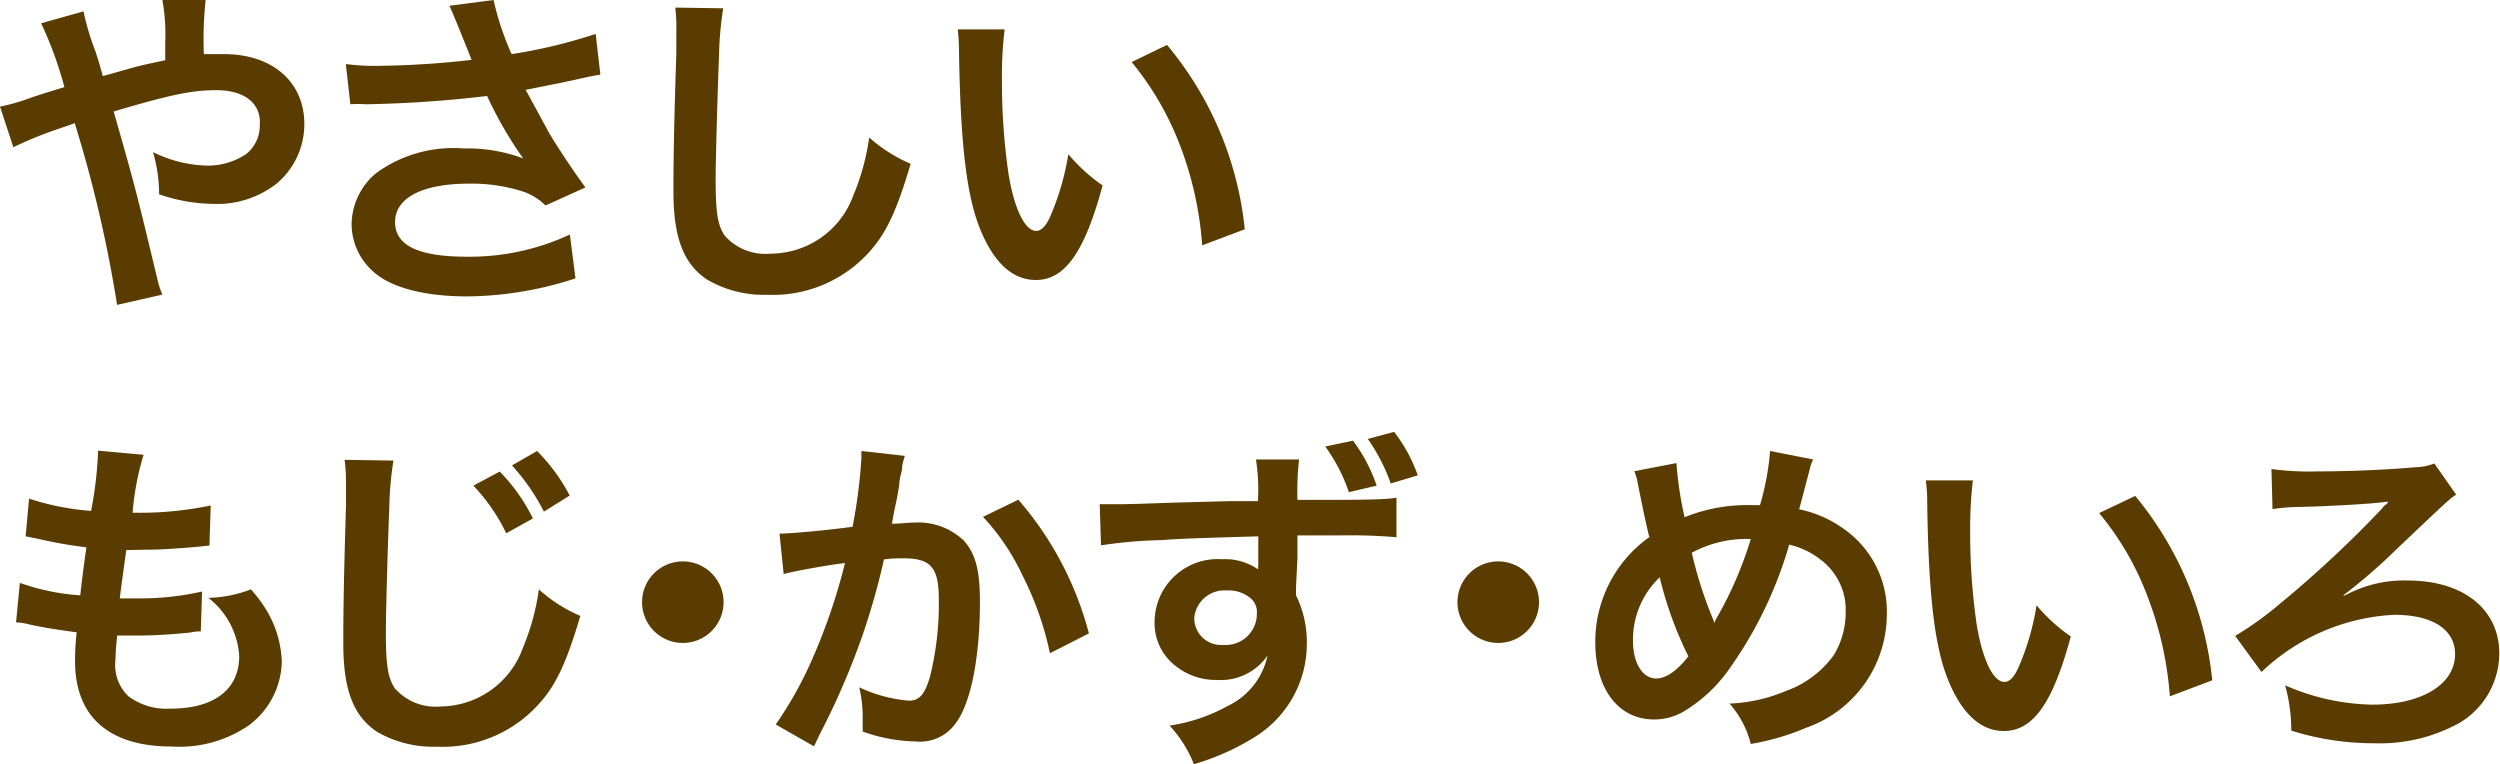
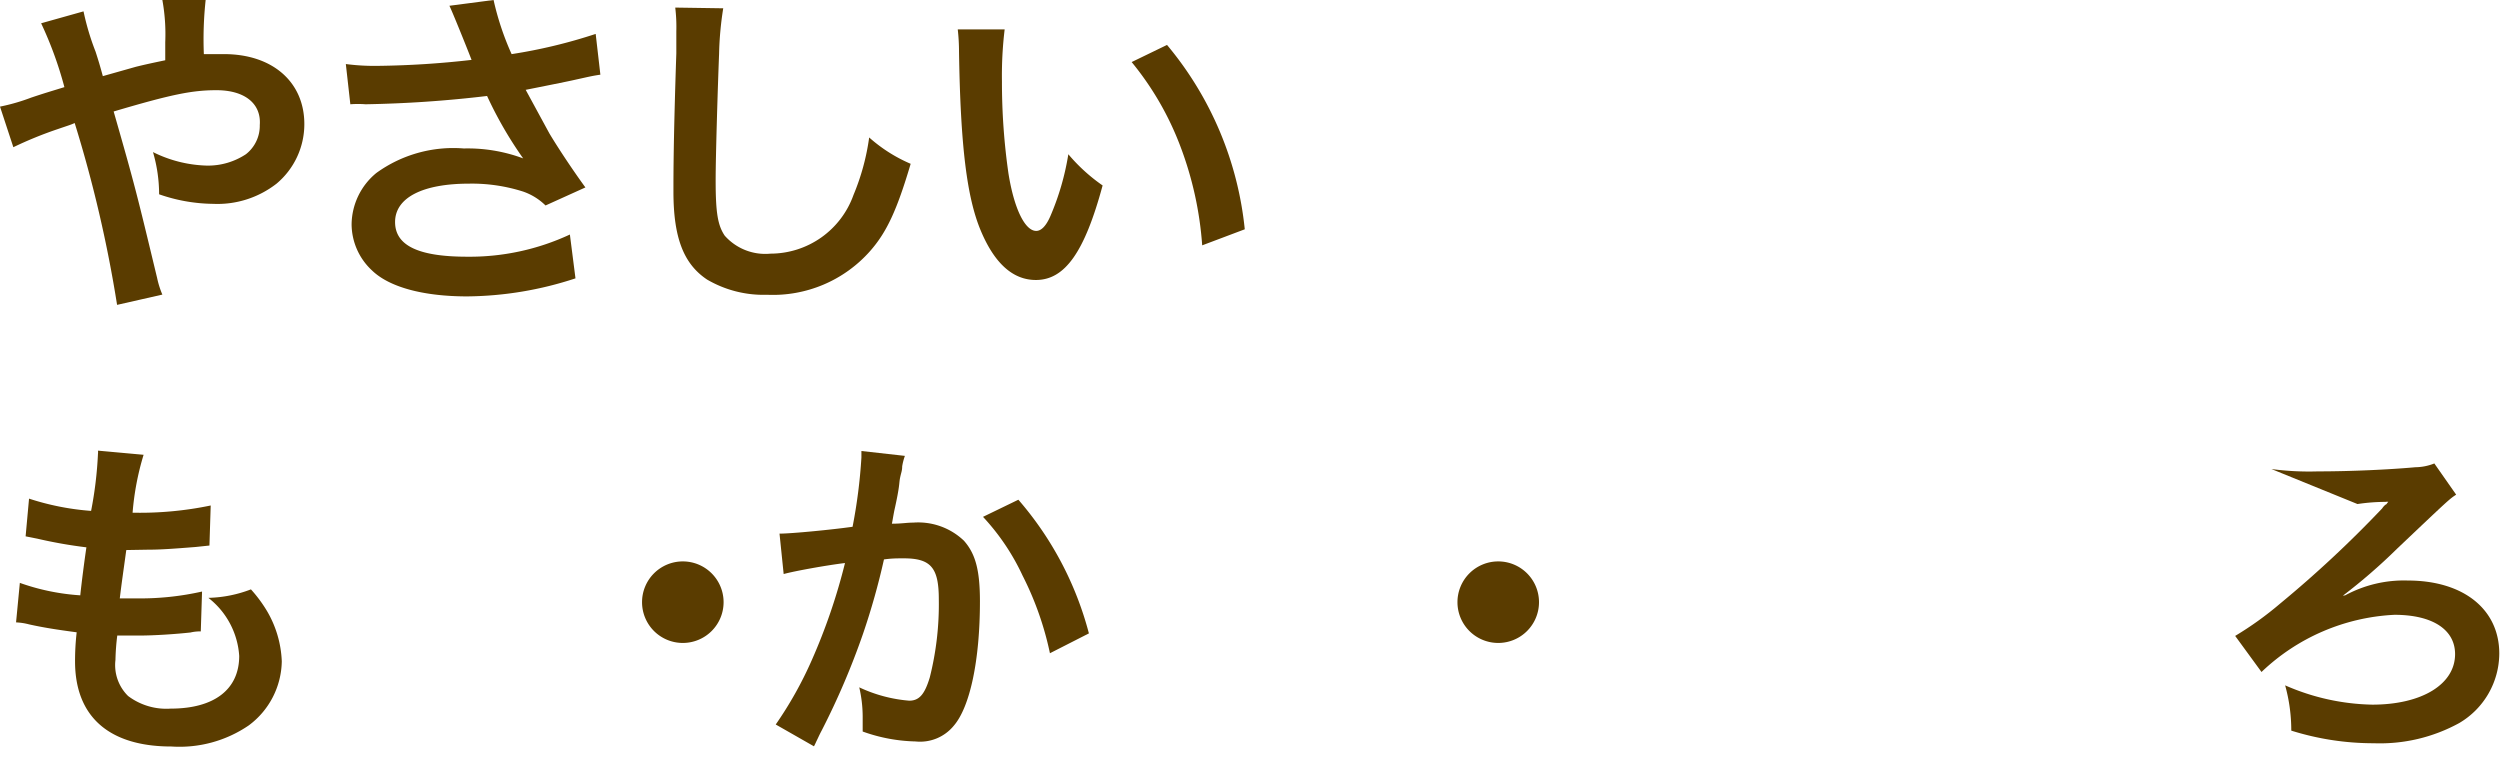
<svg xmlns="http://www.w3.org/2000/svg" viewBox="0 0 138.58 42.36">
  <defs>
    <style>.cls-1{fill:#5a3c00;}</style>
  </defs>
  <title>アセット 9</title>
  <g id="レイヤー_2" data-name="レイヤー 2">
    <g id="Text">
      <path class="cls-1" d="M7.54,3.7c.53-.13.86-.2,1.62-.36,0-.38,0-.38,0-1A10.6,10.6,0,0,0,9,0h2.4a20.16,20.16,0,0,0-.1,3C11.78,3,12,3,12.42,3c2.68,0,4.45,1.54,4.45,3.88a4.3,4.3,0,0,1-1.54,3.3,5.33,5.33,0,0,1-3.51,1.12,9.34,9.34,0,0,1-3-.53,8.32,8.32,0,0,0-.34-2.34,7.09,7.09,0,0,0,3,.75,3.81,3.81,0,0,0,2.15-.63,2,2,0,0,0,.77-1.62C14.49,5.74,13.56,5,12,5c-1.35,0-2.49.23-5.7,1.18,1.18,4.12,1.27,4.49,2.41,9.23a4.92,4.92,0,0,0,.29.92l-2.51.57A71.88,71.88,0,0,0,4.14,6.82c-.25.11-.28.11-.95.34a21.58,21.58,0,0,0-2.45,1L0,5.91a10.9,10.9,0,0,0,1.73-.5c.78-.26.93-.3,1.84-.58A20.94,20.94,0,0,0,2.28,1.29L4.63.63A14,14,0,0,0,5.3,2.87c.15.47.23.72.4,1.35Z" />
      <path class="cls-1" d="M19.17,3.55a12.33,12.33,0,0,0,1.84.1,50.1,50.1,0,0,0,5.13-.33c-.32-.83-1.14-2.85-1.23-3L27.36,0a15.44,15.44,0,0,0,1,3,28.8,28.8,0,0,0,4.66-1.12l.26,2.26c-.49.07-.7.13-1.35.27q-.42.1-2.79.57l1.31,2.41c.52.87,1.35,2.11,2,3l-2.21,1A3.31,3.31,0,0,0,29,10.62a9.34,9.34,0,0,0-3-.44c-2.58,0-4.1.78-4.1,2.13s1.4,1.92,4,1.92A13.15,13.15,0,0,0,31.59,13l.31,2.43a19.65,19.65,0,0,1-6,1c-2.43,0-4.32-.51-5.28-1.44a3.51,3.51,0,0,1-1.13-2.56,3.73,3.73,0,0,1,1.37-2.84,7.27,7.27,0,0,1,4.85-1.36A8.81,8.81,0,0,1,29,8.78a21.62,21.62,0,0,1-2-3.46,66,66,0,0,1-6.74.46,5.57,5.57,0,0,0-.84,0Z" />
      <path class="cls-1" d="M40.09.46A18.43,18.43,0,0,0,39.86,3c-.07,1.77-.19,5.62-.19,7,0,1.81.12,2.49.5,3.06a3,3,0,0,0,2.54,1,4.89,4.89,0,0,0,4.6-3.25,12.72,12.72,0,0,0,.87-3.19,8.45,8.45,0,0,0,2.3,1.46c-.76,2.57-1.33,3.8-2.26,4.85a7.19,7.19,0,0,1-5.7,2.41,6.2,6.2,0,0,1-3.32-.84c-1.31-.87-1.87-2.33-1.87-4.88,0-1,0-2.89.16-7.66,0-.56,0-1,0-1.23A8.94,8.94,0,0,0,37.43.42Z" />
      <path class="cls-1" d="M55.69,1.63a21.44,21.44,0,0,0-.15,2.89,35.44,35.44,0,0,0,.36,5.09c.32,2,.93,3.19,1.54,3.19.28,0,.55-.28.78-.81a14.42,14.42,0,0,0,1-3.44,9.73,9.73,0,0,0,1.9,1.73c-1,3.7-2.09,5.24-3.7,5.24-1.28,0-2.3-.93-3.06-2.75s-1.12-4.66-1.2-9.92a11,11,0,0,0-.07-1.22Zm9,.86A18.89,18.89,0,0,1,69,12.71l-2.36.89a19.33,19.33,0,0,0-1.21-5.49,16.57,16.57,0,0,0-2.7-4.67Z" />
      <path class="cls-1" d="M1.1,32.31A12.32,12.32,0,0,0,4.45,33c.07-.69.24-2,.34-2.66a25.77,25.77,0,0,1-2.72-.48l-.65-.13.19-2.09a14.49,14.49,0,0,0,3.44.68,21.63,21.63,0,0,0,.38-3.15.72.72,0,0,0,0-.19l2.53.23a15.07,15.07,0,0,0-.61,3.21,19.27,19.27,0,0,0,4.33-.4l-.07,2.22-.76.08c-1.37.11-2,.15-2.66.15L7,30.49c-.19,1.39-.25,1.77-.36,2.68l.93,0a15.55,15.55,0,0,0,3.63-.38L11.13,35a2.31,2.31,0,0,0-.57.06c-.83.09-2,.17-2.85.17-.3,0-.47,0-1.21,0a13,13,0,0,0-.1,1.35,2.4,2.4,0,0,0,.7,2,3.52,3.52,0,0,0,2.36.7c2.41,0,3.8-1.06,3.8-2.92a4.44,4.44,0,0,0-1.71-3.22,7,7,0,0,0,2.36-.47,7.61,7.61,0,0,1,.89,1.2,5.94,5.94,0,0,1,.82,2.79,4.51,4.51,0,0,1-1.83,3.55A6.8,6.8,0,0,1,9.5,41.38c-3.46,0-5.34-1.66-5.34-4.72a14.15,14.15,0,0,1,.09-1.61c-1.13-.15-1.88-.27-2.64-.44a3.41,3.41,0,0,0-.72-.11Z" />
-       <path class="cls-1" d="M21.81,25.53a18.46,18.46,0,0,0-.23,2.57c-.07,1.76-.19,5.62-.19,7,0,1.8.12,2.49.5,3.06a3,3,0,0,0,2.54,1A4.89,4.89,0,0,0,29,35.87a12.68,12.68,0,0,0,.87-3.2,8.27,8.27,0,0,0,2.3,1.47c-.76,2.56-1.33,3.8-2.26,4.84a7.16,7.16,0,0,1-5.7,2.41,6.2,6.2,0,0,1-3.32-.83c-1.31-.88-1.86-2.34-1.86-4.88,0-1,0-2.89.15-7.66,0-.57,0-1,0-1.23a9.08,9.08,0,0,0-.08-1.3Zm5.89.61a9.91,9.91,0,0,1,1.84,2.6l-1.48.82a10.22,10.22,0,0,0-1.82-2.64Zm2.45,2.22a11.68,11.68,0,0,0-1.77-2.56L29.77,25a10.12,10.12,0,0,1,1.81,2.47Z" />
      <path class="cls-1" d="M40.11,33.38a2.26,2.26,0,1,1-2.26-2.26A2.26,2.26,0,0,1,40.11,33.38Z" />
      <path class="cls-1" d="M50.16,25.27a3.28,3.28,0,0,0-.15.58c0,.25-.06.35-.12.65s0,.4-.32,1.82c-.08.42-.08.46-.13.71.55,0,.81-.06,1.18-.06a3.67,3.67,0,0,1,2.81,1c.64.72.89,1.63.89,3.36,0,3.27-.55,5.87-1.46,6.91a2.41,2.41,0,0,1-2.11.86,9.21,9.21,0,0,1-2.93-.55c0-.38,0-.65,0-.84a7.23,7.23,0,0,0-.19-1.61,8,8,0,0,0,2.77.74c.56,0,.86-.36,1.14-1.29a16.61,16.61,0,0,0,.5-4.33c0-1.75-.44-2.27-1.94-2.27-.38,0-.66,0-1.1.06a39,39,0,0,1-1.16,4.12,41.55,41.55,0,0,1-2.28,5.34c-.1.19-.1.19-.28.57-.06.12-.06.14-.16.33L43,40.16a21.14,21.14,0,0,0,2-3.57,32.79,32.79,0,0,0,1.84-5.38c-1,.12-2.78.44-3.4.61l-.23-2.24c.7,0,3-.23,4.05-.38a29.24,29.24,0,0,0,.49-3.84V25Zm6.29,2.43a18.43,18.43,0,0,1,3.91,7.41l-2.16,1.1a17.34,17.34,0,0,0-1.52-4.31,12.48,12.48,0,0,0-2.19-3.25Z" />
-       <path class="cls-1" d="M71.84,32.56c0,.06,0,.23,0,.44a5.86,5.86,0,0,1,.6,2.68,6.07,6.07,0,0,1-2.83,5.14,13.37,13.37,0,0,1-3.43,1.54,6.8,6.8,0,0,0-1.35-2.14,9.46,9.46,0,0,0,3.23-1.09,4,4,0,0,0,2.2-2.79,3.14,3.14,0,0,1-2.79,1.35A3.54,3.54,0,0,1,65.28,37,3,3,0,0,1,64,34.44,3.5,3.5,0,0,1,67.75,31a3.19,3.19,0,0,1,2,.57.56.56,0,0,1,0-.22s0-1.09,0-1.62c-2.72.08-4.5.13-5.34.21a25,25,0,0,0-3.38.29l-.07-2.28c.41,0,.58,0,.93,0s.77,0,3.23-.09l3-.08,1.61,0a11.1,11.1,0,0,0-.11-2.31h2.39a15.75,15.75,0,0,0-.09,2.24c3.3,0,4.79,0,5.49-.12l0,2.19a30.49,30.49,0,0,0-3.19-.1l-2.3,0v1.24ZM66.2,34.25a1.49,1.49,0,0,0,1.61,1.5A1.73,1.73,0,0,0,69.67,34a1,1,0,0,0-.36-.85A1.9,1.9,0,0,0,68,32.73,1.68,1.68,0,0,0,66.2,34.25ZM75,24.43a8.75,8.75,0,0,1,1.31,2.49l-1.54.36a9.39,9.39,0,0,0-1.31-2.53Zm2.09,2.37a10.18,10.18,0,0,0-1.27-2.47l1.46-.39a8.57,8.57,0,0,1,1.31,2.41Z" />
      <path class="cls-1" d="M85.31,33.38a2.26,2.26,0,1,1-2.26-2.26A2.26,2.26,0,0,1,85.31,33.38Z" />
-       <path class="cls-1" d="M92.93,25.67a19.58,19.58,0,0,0,.45,3A9.29,9.29,0,0,1,97.05,28h.51A14.71,14.71,0,0,0,98.12,25l2.39.47a1.85,1.85,0,0,0-.19.54c-.27,1-.51,1.95-.59,2.22a6.53,6.53,0,0,1,2.55,1.14,5.59,5.59,0,0,1,2.31,4.71,6.67,6.67,0,0,1-4.44,6.25,13.73,13.73,0,0,1-3.1.91A5.36,5.36,0,0,0,95.87,39,8.88,8.88,0,0,0,99,38.3a5.56,5.56,0,0,0,2.66-2,4.58,4.58,0,0,0,.65-2.34A3.48,3.48,0,0,0,100.89,31a4.46,4.46,0,0,0-1.71-.81,22.7,22.7,0,0,1-3.46,7.08,8.25,8.25,0,0,1-2.26,2.09,3.2,3.2,0,0,1-1.77.52c-2,0-3.26-1.71-3.26-4.28a7.11,7.11,0,0,1,3-5.83c-.1-.29-.44-1.94-.65-3a2.73,2.73,0,0,0-.19-.65Zm-2.41,9.85c0,1.24.53,2.09,1.29,2.09.53,0,1.14-.41,1.78-1.23A20.52,20.52,0,0,1,92,32,4.77,4.77,0,0,0,90.52,35.52Zm4.52-1a1,1,0,0,1,.11-.25,21,21,0,0,0,1.9-4.39,6.33,6.33,0,0,0-3.27.76,22.56,22.56,0,0,0,1.14,3.59,1.43,1.43,0,0,1,.1.29Z" />
-       <path class="cls-1" d="M109.36,26.63a23.25,23.25,0,0,0-.15,2.89,35.44,35.44,0,0,0,.36,5.09c.33,2,.93,3.19,1.54,3.19.29,0,.55-.28.78-.81a14,14,0,0,0,1-3.44,9.45,9.45,0,0,0,1.9,1.73c-1,3.7-2.09,5.24-3.71,5.24-1.27,0-2.3-.93-3.06-2.75s-1.12-4.66-1.19-9.92a8.66,8.66,0,0,0-.08-1.22Zm9,.86a19,19,0,0,1,4.27,10.22l-2.35.89a19.35,19.35,0,0,0-1.22-5.49,16.1,16.1,0,0,0-2.7-4.67Z" />
-       <path class="cls-1" d="M130,33a6.82,6.82,0,0,1,3.47-.82c3.08,0,5.07,1.59,5.07,4.05a4.49,4.49,0,0,1-2.22,3.85,9.14,9.14,0,0,1-4.73,1.12,15.23,15.23,0,0,1-4.58-.7,9.31,9.31,0,0,0-.34-2.51,12.55,12.55,0,0,0,4.83,1.07c2.75,0,4.59-1.13,4.59-2.8,0-1.36-1.25-2.18-3.36-2.18a11.47,11.47,0,0,0-7.37,3.17l-1.46-2a18.58,18.58,0,0,0,2.49-1.79,63.18,63.18,0,0,0,5.66-5.28.88.88,0,0,1,.19-.21c.05,0,.07-.08.15-.15l0,0a.34.34,0,0,0-.15,0c-.76.11-3.08.24-4.71.28a10.61,10.61,0,0,0-1.56.12L125.91,26a15.85,15.85,0,0,0,2.59.13c1.84,0,3.95-.1,5.39-.23a2.91,2.91,0,0,0,1.05-.21l1.21,1.73c-.38.25-.38.25-3.28,3a31.28,31.28,0,0,1-3,2.6l0,0Z" />
+       <path class="cls-1" d="M130,33a6.82,6.82,0,0,1,3.47-.82c3.08,0,5.07,1.59,5.07,4.05a4.49,4.49,0,0,1-2.22,3.85,9.14,9.14,0,0,1-4.73,1.12,15.23,15.23,0,0,1-4.58-.7,9.31,9.31,0,0,0-.34-2.51,12.55,12.55,0,0,0,4.83,1.07c2.75,0,4.59-1.13,4.59-2.8,0-1.36-1.25-2.18-3.36-2.18a11.47,11.47,0,0,0-7.37,3.17l-1.46-2a18.58,18.58,0,0,0,2.49-1.79,63.18,63.18,0,0,0,5.66-5.28.88.88,0,0,1,.19-.21c.05,0,.07-.08.15-.15l0,0a.34.34,0,0,0-.15,0a10.61,10.61,0,0,0-1.56.12L125.91,26a15.85,15.85,0,0,0,2.59.13c1.84,0,3.95-.1,5.39-.23a2.91,2.91,0,0,0,1.05-.21l1.21,1.73c-.38.25-.38.25-3.28,3a31.28,31.28,0,0,1-3,2.6l0,0Z" />
    </g>
  </g>
</svg>